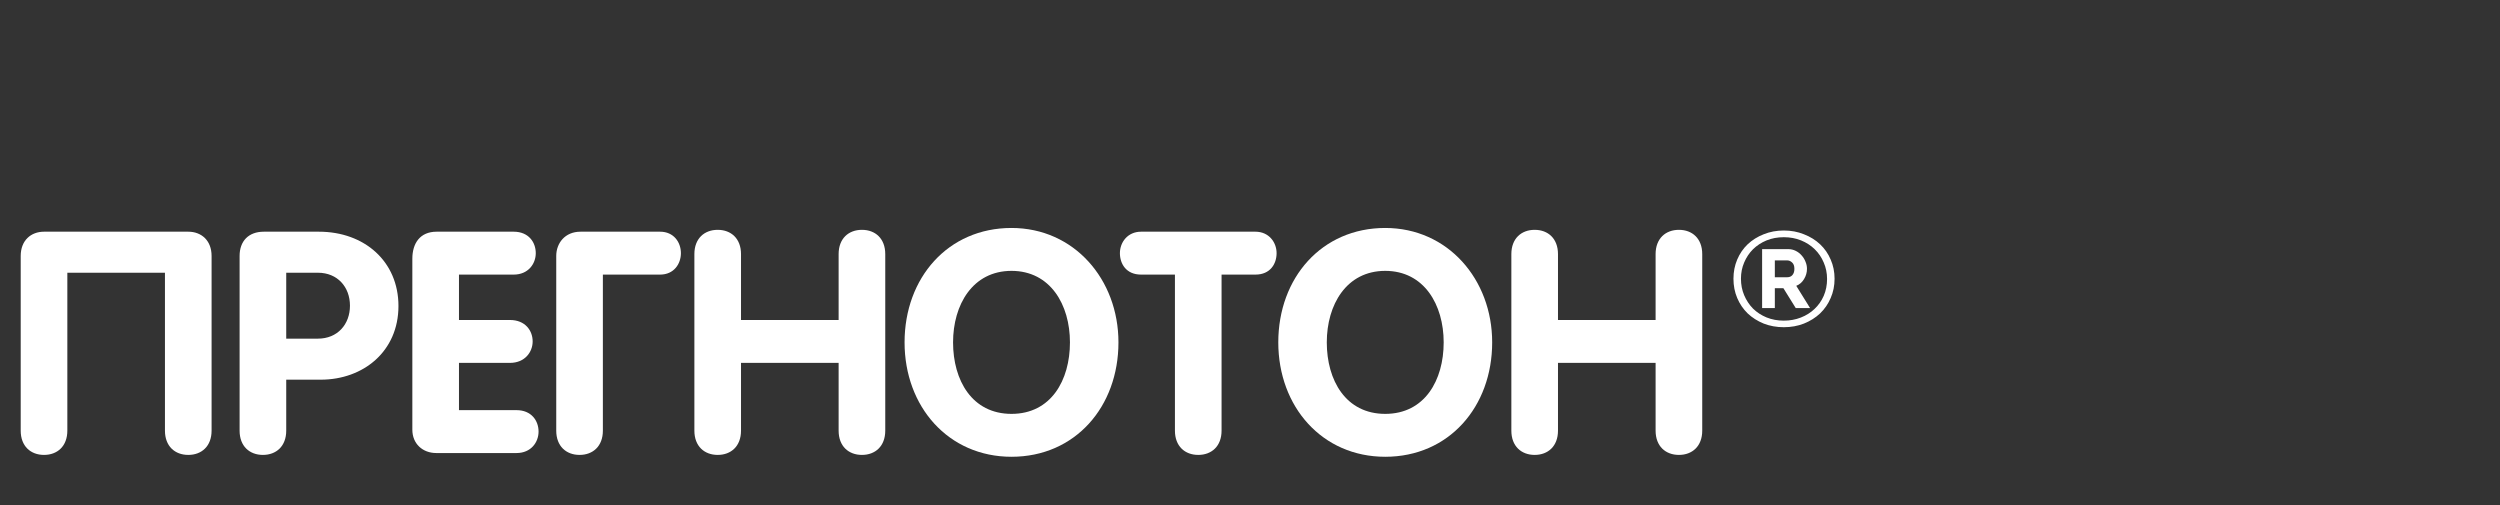
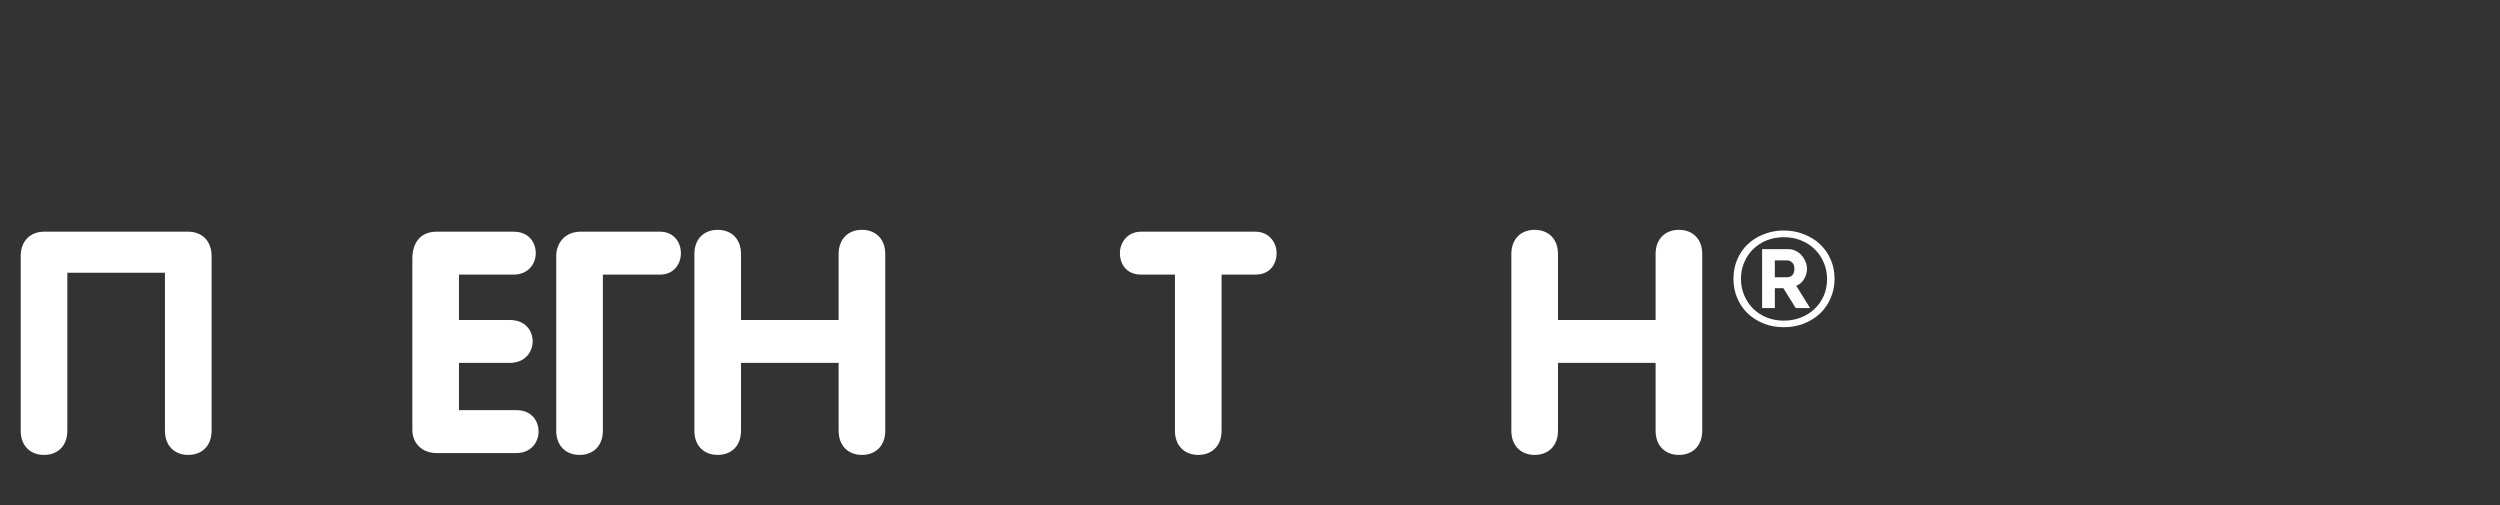
<svg xmlns="http://www.w3.org/2000/svg" width="386" height="78" viewBox="0 0 386 78" fill="none">
  <rect x="0" y="0" width="386" height="78" fill="#333333" stroke="none" />
  <path d="M29.069 35.774H6.797C4.781 35.774 3.197 37.118 3.197 39.518V66.494C3.197 68.894 4.733 70.238 6.797 70.238C8.861 70.238 10.397 68.894 10.397 66.494V42.11H25.469V66.494C25.469 68.894 27.005 70.238 29.069 70.238C31.133 70.238 32.669 68.894 32.669 66.494V39.518C32.669 37.118 31.085 35.774 29.069 35.774Z" fill="white" />
-   <path d="M36.994 66.494C36.994 68.894 38.53 70.238 40.594 70.238C42.658 70.238 44.194 68.894 44.194 66.494V58.622H49.522C56.098 58.622 61.522 54.254 61.522 47.246C61.522 40.382 56.29 35.774 49.234 35.774H40.738C38.338 35.774 36.994 37.262 36.994 39.518V66.494ZM44.194 42.11H49.09C52.114 42.11 54.034 44.318 54.034 47.198C54.034 50.078 52.114 52.286 49.09 52.286H44.194V42.11Z" fill="white" />
  <path d="M63.666 66.35C63.666 68.51 65.25 69.95 67.362 69.95H79.746C82.002 69.95 83.154 68.27 83.154 66.638C83.154 64.958 82.05 63.326 79.746 63.326H70.866V56.03H78.738C81.042 56.03 82.242 54.35 82.242 52.718C82.242 51.038 81.09 49.406 78.738 49.406H70.866V42.398H79.314C81.57 42.398 82.722 40.718 82.722 39.086C82.722 37.406 81.618 35.774 79.314 35.774H67.41C64.866 35.774 63.666 37.55 63.666 39.95V66.35Z" fill="white" />
  <path d="M85.884 66.494C85.884 68.894 87.42 70.238 89.484 70.238C91.548 70.238 93.084 68.894 93.084 66.494V42.398H101.916C104.076 42.398 105.132 40.718 105.132 39.086C105.132 37.406 104.028 35.774 101.916 35.774H89.628C87.228 35.774 85.884 37.55 85.884 39.518V66.494Z" fill="white" />
  <path d="M107.212 66.494C107.212 68.894 108.748 70.238 110.812 70.238C112.876 70.238 114.412 68.894 114.412 66.494V56.03H129.484V66.494C129.484 68.894 131.02 70.238 133.084 70.238C135.148 70.238 136.684 68.894 136.684 66.494V39.23C136.684 36.83 135.148 35.486 133.084 35.486C131.02 35.486 129.484 36.83 129.484 39.23V49.406H114.412V39.23C114.412 36.83 112.876 35.486 110.812 35.486C108.748 35.486 107.212 36.83 107.212 39.23V66.494Z" fill="white" />
-   <path d="M156.177 63.902C150.081 63.902 147.153 58.718 147.153 52.862C147.153 47.054 150.177 41.822 156.177 41.822C162.177 41.822 165.201 47.054 165.201 52.862C165.201 58.718 162.273 63.902 156.177 63.902ZM156.177 70.526C166.017 70.526 172.689 62.798 172.689 52.862C172.689 43.118 165.825 35.198 156.177 35.198C146.385 35.198 139.665 42.878 139.665 52.862C139.665 62.798 146.433 70.526 156.177 70.526Z" fill="white" />
  <path d="M181.41 66.494C181.41 68.894 182.946 70.238 185.01 70.238C187.074 70.238 188.61 68.894 188.61 66.494V42.398H193.842C196.146 42.398 197.106 40.718 197.106 39.086C197.106 37.406 195.906 35.774 193.842 35.774H176.178C174.114 35.774 172.914 37.406 172.914 39.086C172.914 40.718 173.874 42.398 176.178 42.398H181.41V66.494Z" fill="white" />
-   <path d="M213.88 63.902C207.784 63.902 204.856 58.718 204.856 52.862C204.856 47.054 207.88 41.822 213.88 41.822C219.88 41.822 222.904 47.054 222.904 52.862C222.904 58.718 219.976 63.902 213.88 63.902ZM213.88 70.526C223.72 70.526 230.392 62.798 230.392 52.862C230.392 43.118 223.528 35.198 213.88 35.198C204.088 35.198 197.368 42.878 197.368 52.862C197.368 62.798 204.136 70.526 213.88 70.526Z" fill="white" />
  <path d="M233.353 66.494C233.353 68.894 234.889 70.238 236.953 70.238C239.017 70.238 240.553 68.894 240.553 66.494V56.03H255.625V66.494C255.625 68.894 257.161 70.238 259.225 70.238C261.289 70.238 262.825 68.894 262.825 66.494V39.23C262.825 36.83 261.289 35.486 259.225 35.486C257.161 35.486 255.625 36.83 255.625 39.23V49.406H240.553V39.23C240.553 36.83 239.017 35.486 236.953 35.486C234.889 35.486 233.353 36.83 233.353 39.23V66.494Z" fill="white" />
  <path d="M275.42 50.52C274.303 50.52 273.269 50.334 272.318 49.962C271.367 49.576 270.54 49.052 269.837 48.39C269.147 47.715 268.61 46.922 268.224 46.012C267.838 45.102 267.645 44.11 267.645 43.034C267.645 41.973 267.838 40.987 268.224 40.077C268.61 39.167 269.147 38.382 269.837 37.72C270.54 37.058 271.367 36.541 272.318 36.169C273.269 35.783 274.303 35.59 275.42 35.59C276.537 35.59 277.571 35.783 278.522 36.169C279.487 36.541 280.321 37.058 281.024 37.72C281.727 38.382 282.271 39.167 282.657 40.077C283.057 40.987 283.257 41.973 283.257 43.034C283.257 44.11 283.057 45.102 282.657 46.012C282.271 46.922 281.727 47.715 281.024 48.39C280.321 49.052 279.487 49.576 278.522 49.962C277.571 50.334 276.537 50.52 275.42 50.52ZM275.42 49.507C276.357 49.507 277.233 49.348 278.046 49.031C278.859 48.714 279.563 48.273 280.155 47.708C280.762 47.142 281.238 46.467 281.582 45.681C281.927 44.882 282.099 44.013 282.099 43.076C282.099 42.166 281.927 41.318 281.582 40.532C281.251 39.746 280.79 39.064 280.197 38.485C279.604 37.906 278.901 37.451 278.087 37.12C277.274 36.789 276.385 36.624 275.42 36.624C274.455 36.624 273.566 36.789 272.752 37.12C271.953 37.451 271.257 37.906 270.664 38.485C270.085 39.064 269.63 39.746 269.299 40.532C268.968 41.304 268.803 42.138 268.803 43.034C268.803 43.944 268.968 44.792 269.299 45.578C269.63 46.364 270.085 47.053 270.664 47.646C271.257 48.225 271.953 48.68 272.752 49.01C273.566 49.341 274.455 49.507 275.42 49.507ZM272.07 38.464H276.102C276.516 38.464 276.902 38.554 277.26 38.733C277.619 38.912 277.922 39.147 278.17 39.436C278.432 39.726 278.632 40.05 278.77 40.408C278.922 40.767 278.997 41.132 278.997 41.504C278.997 42.069 278.846 42.6 278.542 43.096C278.239 43.593 277.839 43.937 277.343 44.13L279.473 47.563H277.26L275.358 44.502H274.034V47.563H272.07V38.464ZM275.937 42.807C276.282 42.807 276.55 42.697 276.743 42.476C276.95 42.242 277.054 41.918 277.054 41.504C277.054 41.063 276.936 40.739 276.702 40.532C276.481 40.312 276.213 40.201 275.896 40.201H274.034V42.807H275.937Z" fill="white" />
</svg>